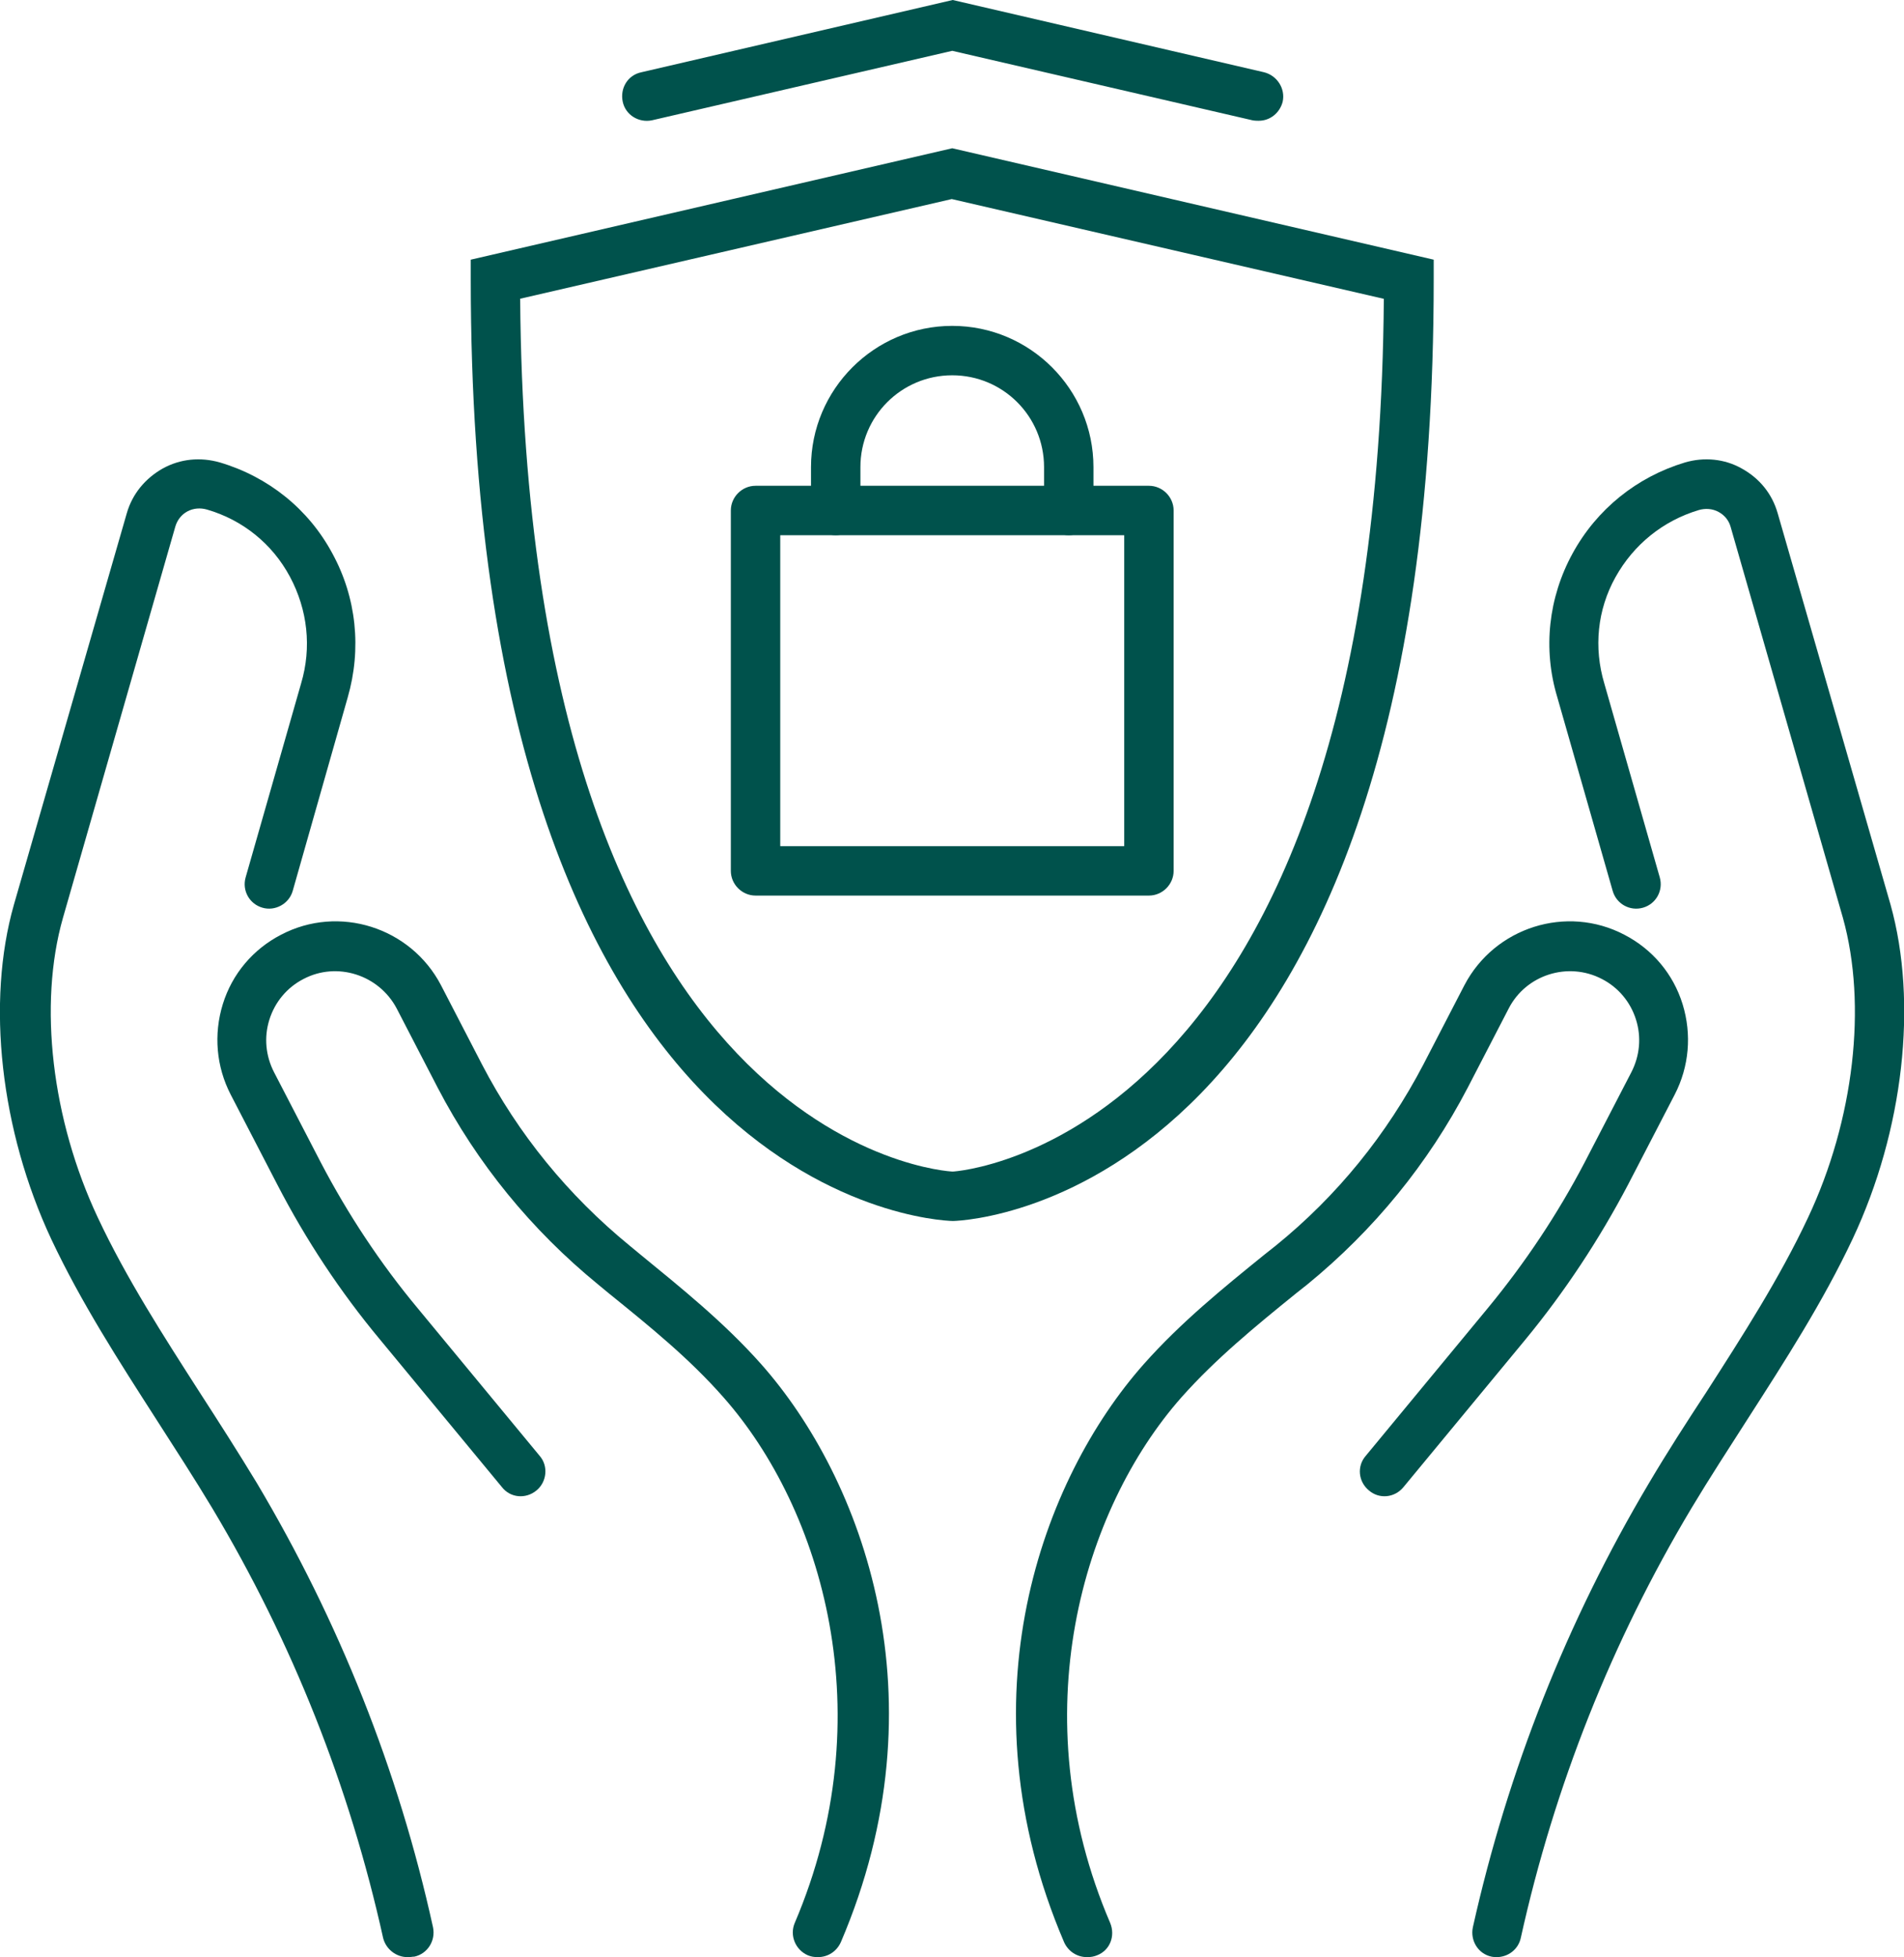
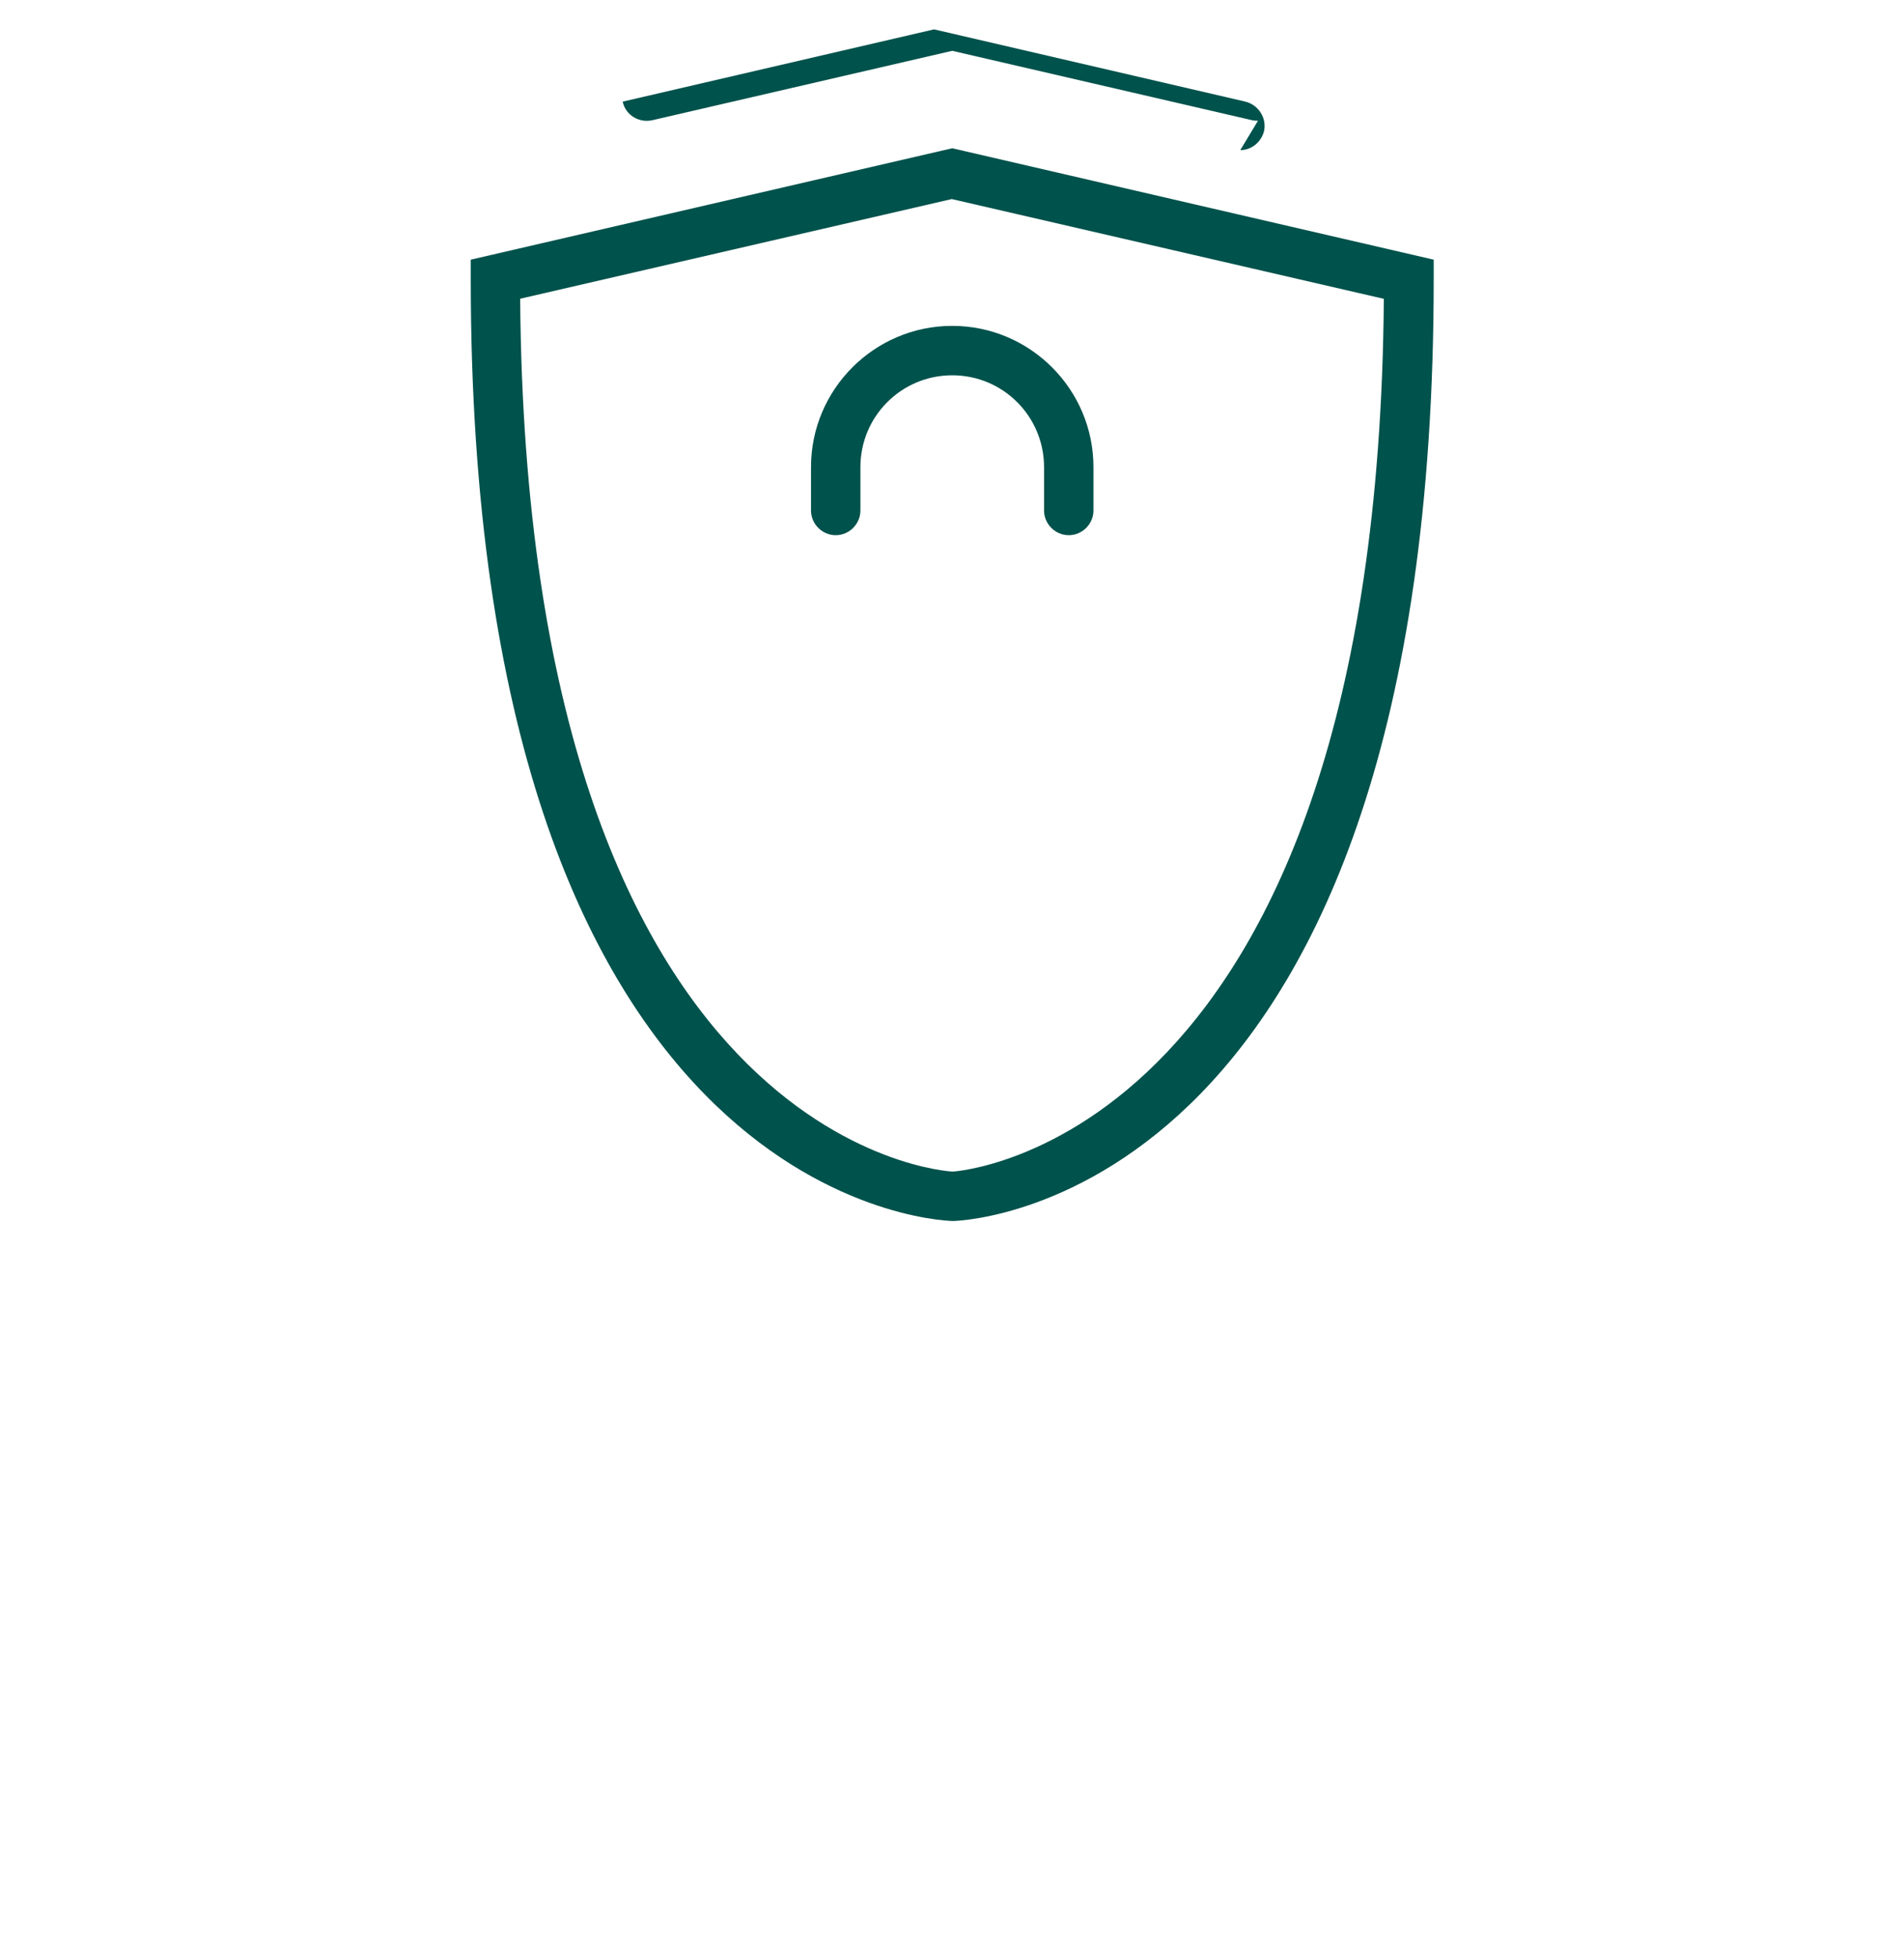
<svg xmlns="http://www.w3.org/2000/svg" id="Layer_2" viewBox="0 0 40.85 41.98">
  <defs>
    <style>      .cls-1 {        fill: #00524c;      }    </style>
  </defs>
  <g id="Layer_1-2" data-name="Layer_1">
    <g>
      <g>
        <g>
          <path class="cls-1" d="M22.93,11.48c-.29,0-.53-.24-.53-.53v-.93c0-1.09-.88-1.97-1.97-1.97s-1.97.88-1.97,1.97v.93c0,.29-.24.53-.53.53s-.53-.24-.53-.53v-.93c0-1.67,1.36-3.03,3.03-3.03s3.03,1.36,3.03,3.03v.93c0,.29-.24.53-.53.53Z" />
-           <path class="cls-1" d="M24.65,19.21h-8.44c-.29,0-.53-.24-.53-.53v-7.73c0-.29.24-.53.53-.53h8.44c.29,0,.53.24.53.53v7.73c0,.29-.24.53-.53.53ZM16.74,18.15h7.38v-6.67h-7.38v6.67Z" />
        </g>
        <g>
          <path class="cls-1" d="M20.44,26.19c-.45-.01-10.34-.55-10.34-20.2v-.42l10.33-2.39,10.33,2.39v.42c0,19.65-9.89,20.19-10.31,20.2ZM11.16,6.41c.14,18.22,9.19,18.72,9.28,18.72.06,0,9.11-.58,9.25-18.72l-9.27-2.14-9.27,2.14Z" />
-           <path class="cls-1" d="M26.99,2.59s-.08,0-.12-.01l-6.44-1.49-6.44,1.49c-.28.06-.57-.11-.63-.4s.11-.57.4-.63l6.68-1.55,6.68,1.55c.28.07.46.35.4.63-.06.24-.27.41-.51.41Z" />
+           <path class="cls-1" d="M26.99,2.59s-.08,0-.12-.01l-6.44-1.49-6.44,1.49c-.28.06-.57-.11-.63-.4l6.68-1.55,6.68,1.55c.28.07.46.35.4.63-.06.24-.27.41-.51.41Z" />
        </g>
      </g>
      <g>
-         <path class="cls-1" d="M8.74,41.98c-.24,0-.46-.17-.52-.41-.72-3.25-1.95-6.35-3.66-9.21-.39-.65-.8-1.28-1.21-1.92-.79-1.23-1.61-2.5-2.25-3.86C.01,24.25-.3,21.5.3,19.4l2.42-8.39c.12-.42.4-.75.77-.96.38-.21.81-.25,1.23-.13,1.04.31,1.9,1,2.41,1.95.52.95.63,2.05.33,3.09l-1.18,4.15c-.08.28-.38.44-.65.36-.28-.08-.44-.37-.36-.65l1.19-4.16c.23-.77.14-1.58-.24-2.29s-1.02-1.22-1.78-1.44c-.14-.04-.29-.03-.42.04-.13.07-.22.19-.26.33l-2.41,8.39c-.53,1.86-.24,4.33.75,6.43.61,1.3,1.41,2.54,2.18,3.74.42.65.83,1.29,1.23,1.95,1.76,2.96,3.04,6.16,3.78,9.53.06.29-.12.57-.4.63-.04,0-.08.01-.12.01Z" />
-         <path class="cls-1" d="M17.54,41.98c-.07,0-.14-.01-.21-.04-.27-.12-.39-.43-.28-.69,1.9-4.45.6-8.87-1.53-11.28-.73-.83-1.57-1.51-2.46-2.23l-.23-.19c-1.43-1.17-2.59-2.59-3.44-4.22l-.88-1.7c-.38-.72-1.28-1.01-2-.63-.35.18-.61.49-.73.87-.12.38-.08.78.1,1.13l1,1.93c.58,1.11,1.28,2.17,2.08,3.13l2.62,3.17c.19.22.15.56-.07.74-.23.19-.56.16-.74-.07l-2.62-3.17c-.85-1.02-1.59-2.14-2.2-3.32l-1-1.93c-.31-.6-.37-1.29-.17-1.94.2-.65.65-1.18,1.25-1.49,1.24-.65,2.78-.16,3.43,1.08l.88,1.7c.78,1.5,1.85,2.81,3.17,3.89l.23.19c.88.72,1.8,1.46,2.59,2.35,2.18,2.46,3.94,7.19,1.71,12.4-.09.2-.28.32-.49.32Z" />
-         <path class="cls-1" d="M32.12,41.98s-.08,0-.12-.01c-.29-.06-.46-.35-.4-.63.75-3.36,2.02-6.57,3.78-9.53.39-.66.81-1.31,1.23-1.95.77-1.2,1.57-2.44,2.18-3.74.99-2.1,1.27-4.56.75-6.43l-2.41-8.39c-.04-.14-.13-.25-.26-.32s-.28-.08-.42-.04c-.77.23-1.4.74-1.79,1.44s-.47,1.51-.24,2.28l1.19,4.16c.08.28-.08.57-.36.65-.28.08-.57-.08-.65-.36l-1.19-4.16c-.31-1.03-.19-2.13.33-3.08.52-.95,1.38-1.64,2.41-1.95.41-.12.85-.08,1.22.13.38.21.65.54.77.96l2.42,8.39c.59,2.11.28,4.85-.81,7.17-.64,1.36-1.46,2.63-2.25,3.86-.41.64-.82,1.27-1.21,1.92-1.71,2.86-2.94,5.96-3.66,9.21-.05.25-.27.42-.52.42Z" />
-         <path class="cls-1" d="M23.32,41.98c-.21,0-.4-.12-.49-.32-2.23-5.21-.47-9.94,1.71-12.4.79-.89,1.7-1.63,2.59-2.35l.24-.19c1.32-1.07,2.38-2.38,3.17-3.89l.88-1.7c.65-1.24,2.19-1.73,3.43-1.08.6.31,1.05.84,1.25,1.49.2.65.14,1.34-.17,1.94l-1,1.93c-.62,1.18-1.36,2.3-2.2,3.32l-2.62,3.17c-.19.23-.52.26-.74.07-.23-.19-.26-.52-.07-.74l2.62-3.17c.8-.97,1.5-2.02,2.08-3.13l1-1.93c.18-.35.22-.75.1-1.13-.12-.38-.38-.69-.73-.87-.73-.38-1.63-.09-2,.63l-.88,1.7c-.85,1.63-2.01,3.05-3.44,4.22l-.24.19c-.89.72-1.73,1.41-2.46,2.23-2.13,2.41-3.44,6.83-1.53,11.28.11.27,0,.58-.28.69-.07.03-.14.04-.21.04Z" />
-       </g>
+         </g>
    </g>
  </g>
</svg>